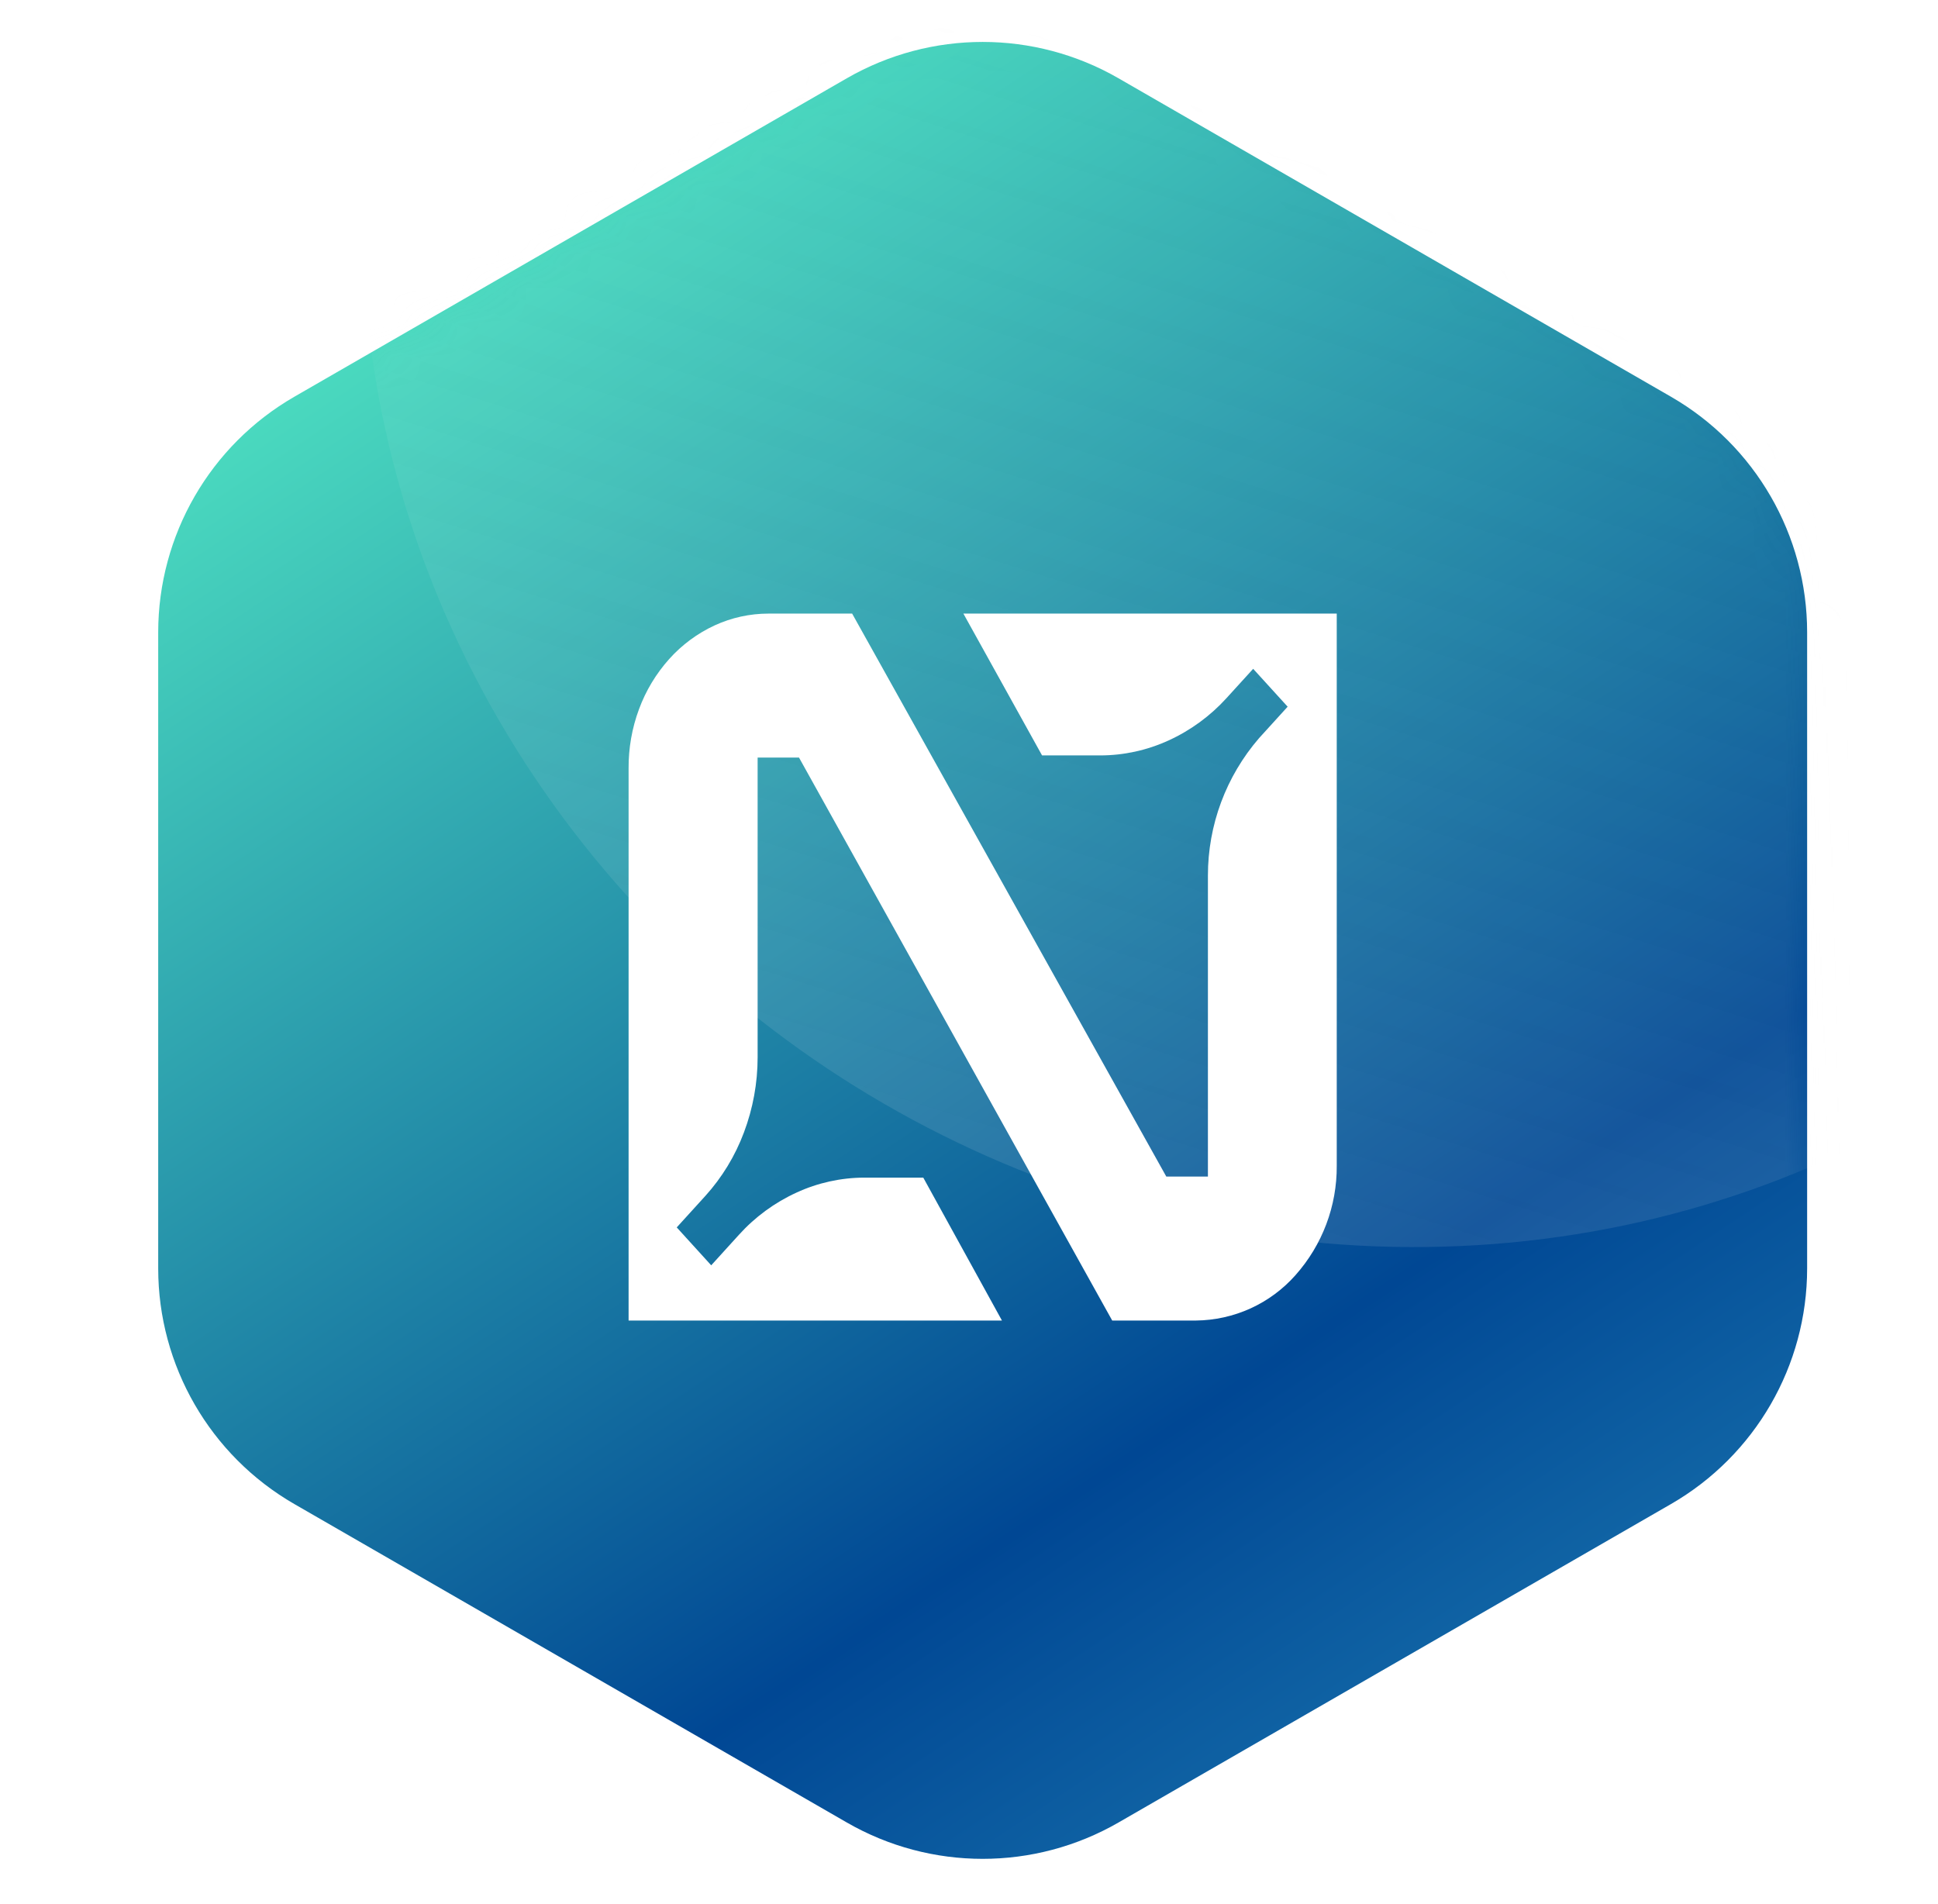
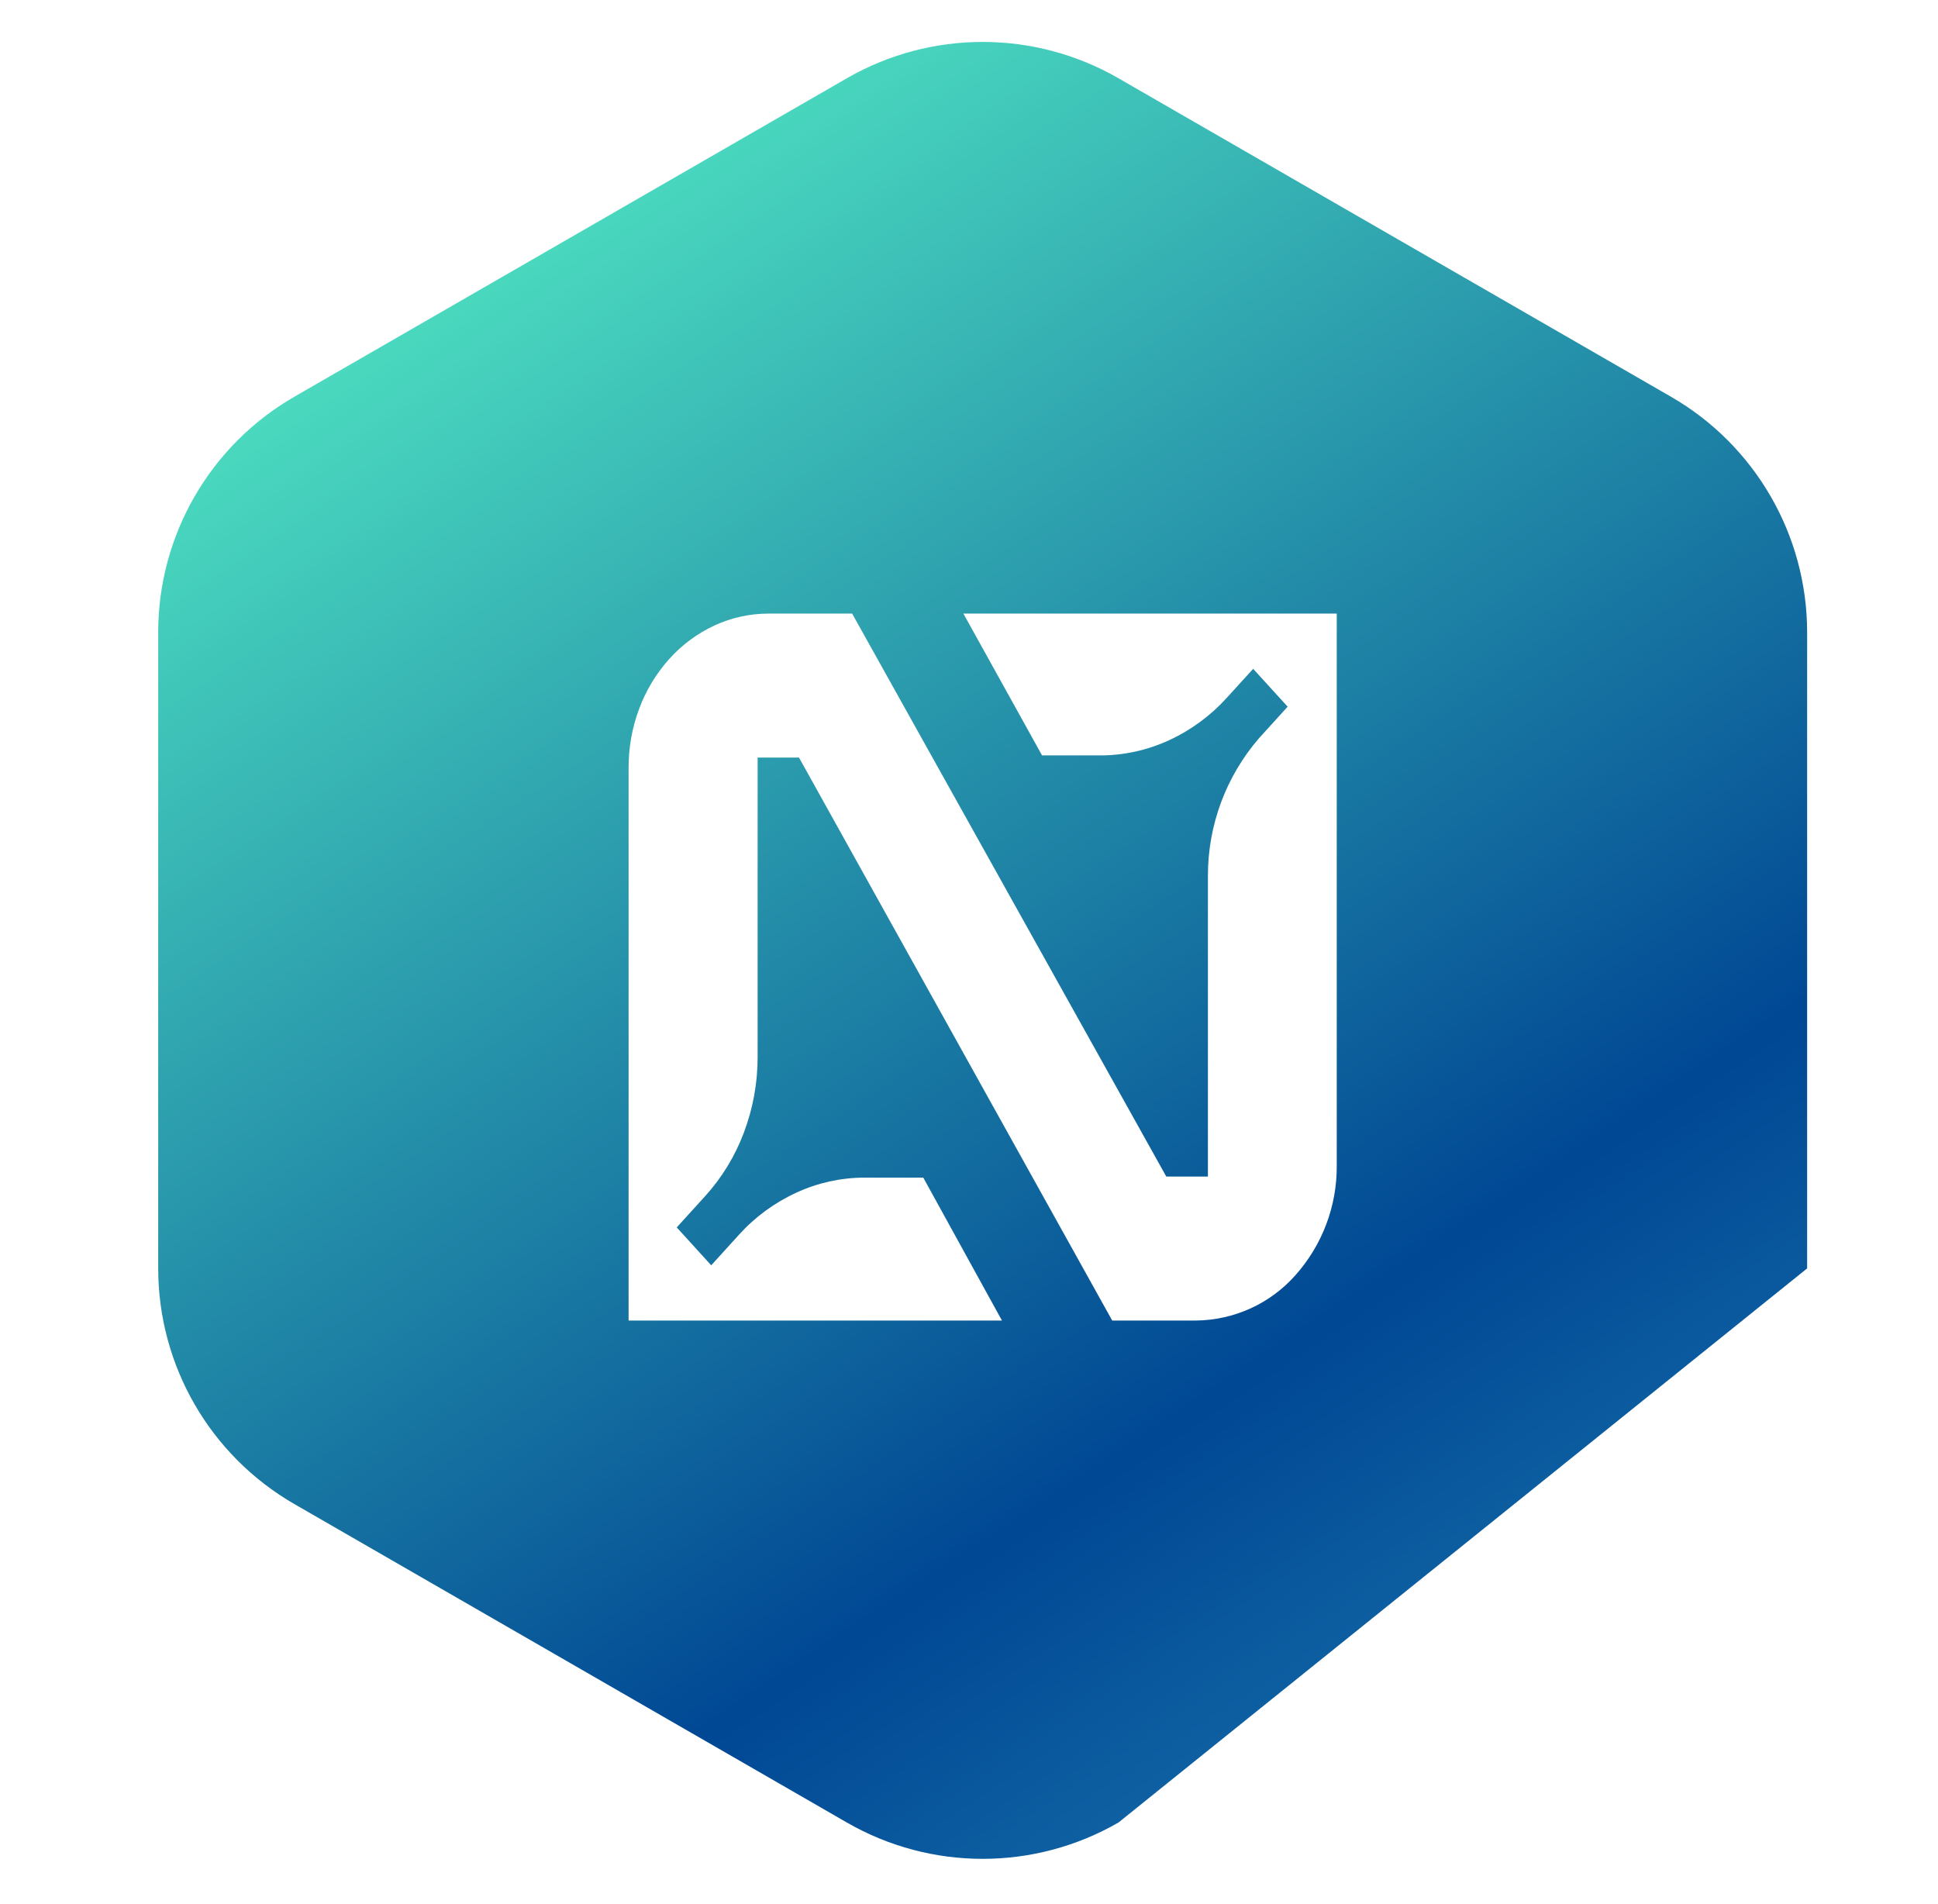
<svg xmlns="http://www.w3.org/2000/svg" width="57" height="56" viewBox="0 0 57 56" fill="none">
-   <path d="M24.907 2.302C27.38 0.877 30.424 0.877 32.897 2.302L49.145 11.667C51.623 13.095 53.151 15.738 53.151 18.598V37.304C53.151 40.164 51.623 42.807 49.145 44.235L32.897 53.6C30.424 55.025 27.38 55.025 24.907 53.6L8.659 44.235C6.18 42.807 4.653 40.164 4.653 37.304V18.598C4.653 15.738 6.18 13.095 8.659 11.667L24.907 2.302Z" fill="url(#paint0_linear_2344_8910)" />
+   <path d="M24.907 2.302C27.38 0.877 30.424 0.877 32.897 2.302L49.145 11.667C51.623 13.095 53.151 15.738 53.151 18.598V37.304L32.897 53.6C30.424 55.025 27.38 55.025 24.907 53.6L8.659 44.235C6.18 42.807 4.653 40.164 4.653 37.304V18.598C4.653 15.738 6.18 13.095 8.659 11.667L24.907 2.302Z" fill="url(#paint0_linear_2344_8910)" />
  <g opacity="0.5">
    <mask id="mask0_2344_8910" style="mask-type:alpha" maskUnits="userSpaceOnUse" x="4" y="1" width="50" height="54">
      <path d="M24.907 2.4C27.38 0.975 30.424 0.975 32.897 2.4L49.145 11.765C51.623 13.194 53.151 15.836 53.151 18.697V37.402C53.151 40.262 51.623 42.905 49.145 44.333L32.897 53.698C30.424 55.123 27.38 55.123 24.907 53.698L8.658 44.333C6.18 42.905 4.653 40.262 4.653 37.402V18.697C4.653 15.836 6.18 13.194 8.658 11.765L24.907 2.4Z" fill="white" />
    </mask>
    <g mask="url(#mask0_2344_8910)">
      <g filter="url(#filter0_f_2344_8910)">
-         <ellipse cx="30.127" cy="28.803" rx="30.127" ry="28.803" transform="matrix(0.865 0.501 -0.502 0.865 28.858 -32.462)" fill="url(#paint1_linear_2344_8910)" fill-opacity="0.2" />
-       </g>
+         </g>
    </g>
  </g>
  <path d="M28.335 18.046L30.649 22.217H32.36C33.053 22.216 33.737 22.066 34.367 21.778C35.016 21.482 35.597 21.057 36.076 20.529L36.858 19.67L37.872 20.784L37.032 21.708C36.06 22.832 35.526 24.267 35.527 25.751V34.603H34.303L25.063 18.046H22.602C22.056 18.046 21.517 18.164 21.021 18.392C20.512 18.627 20.057 18.964 19.683 19.381C19.296 19.813 18.994 20.314 18.794 20.858C18.587 21.415 18.484 22.005 18.488 22.599V38.837H29.469L27.155 34.634H25.419C24.731 34.636 24.051 34.786 23.427 35.074C22.781 35.369 22.203 35.794 21.728 36.321L20.918 37.213L19.904 36.098L20.744 35.174C21.238 34.628 21.623 33.994 21.881 33.304C22.146 32.599 22.283 31.852 22.283 31.098V22.28H23.5L32.712 38.837H35.173C35.728 38.832 36.275 38.71 36.78 38.481C37.284 38.251 37.735 37.918 38.102 37.503C38.891 36.617 39.324 35.47 39.316 34.284V18.046H28.335Z" fill="white" />
  <defs>
    <filter id="filter0_f_2344_8910" x="3.037" y="-29.189" width="74.847" height="73.453" filterUnits="userSpaceOnUse" color-interpolation-filters="sRGB" />
    <linearGradient id="paint0_linear_2344_8910" x1="-3.126" y1="10.396" x2="46.269" y2="84.962" gradientUnits="userSpaceOnUse">
      <stop stop-color="#58F5C7" />
      <stop offset="0.527" stop-color="#004794" />
      <stop offset="1" stop-color="#44C0D9" />
    </linearGradient>
    <linearGradient id="paint1_linear_2344_8910" x1="23.001" y1="26.096" x2="30.115" y2="57.608" gradientUnits="userSpaceOnUse">
      <stop stop-color="#EDEDED" stop-opacity="0" />
      <stop offset="1" stop-color="white" />
    </linearGradient>
  </defs>
</svg>